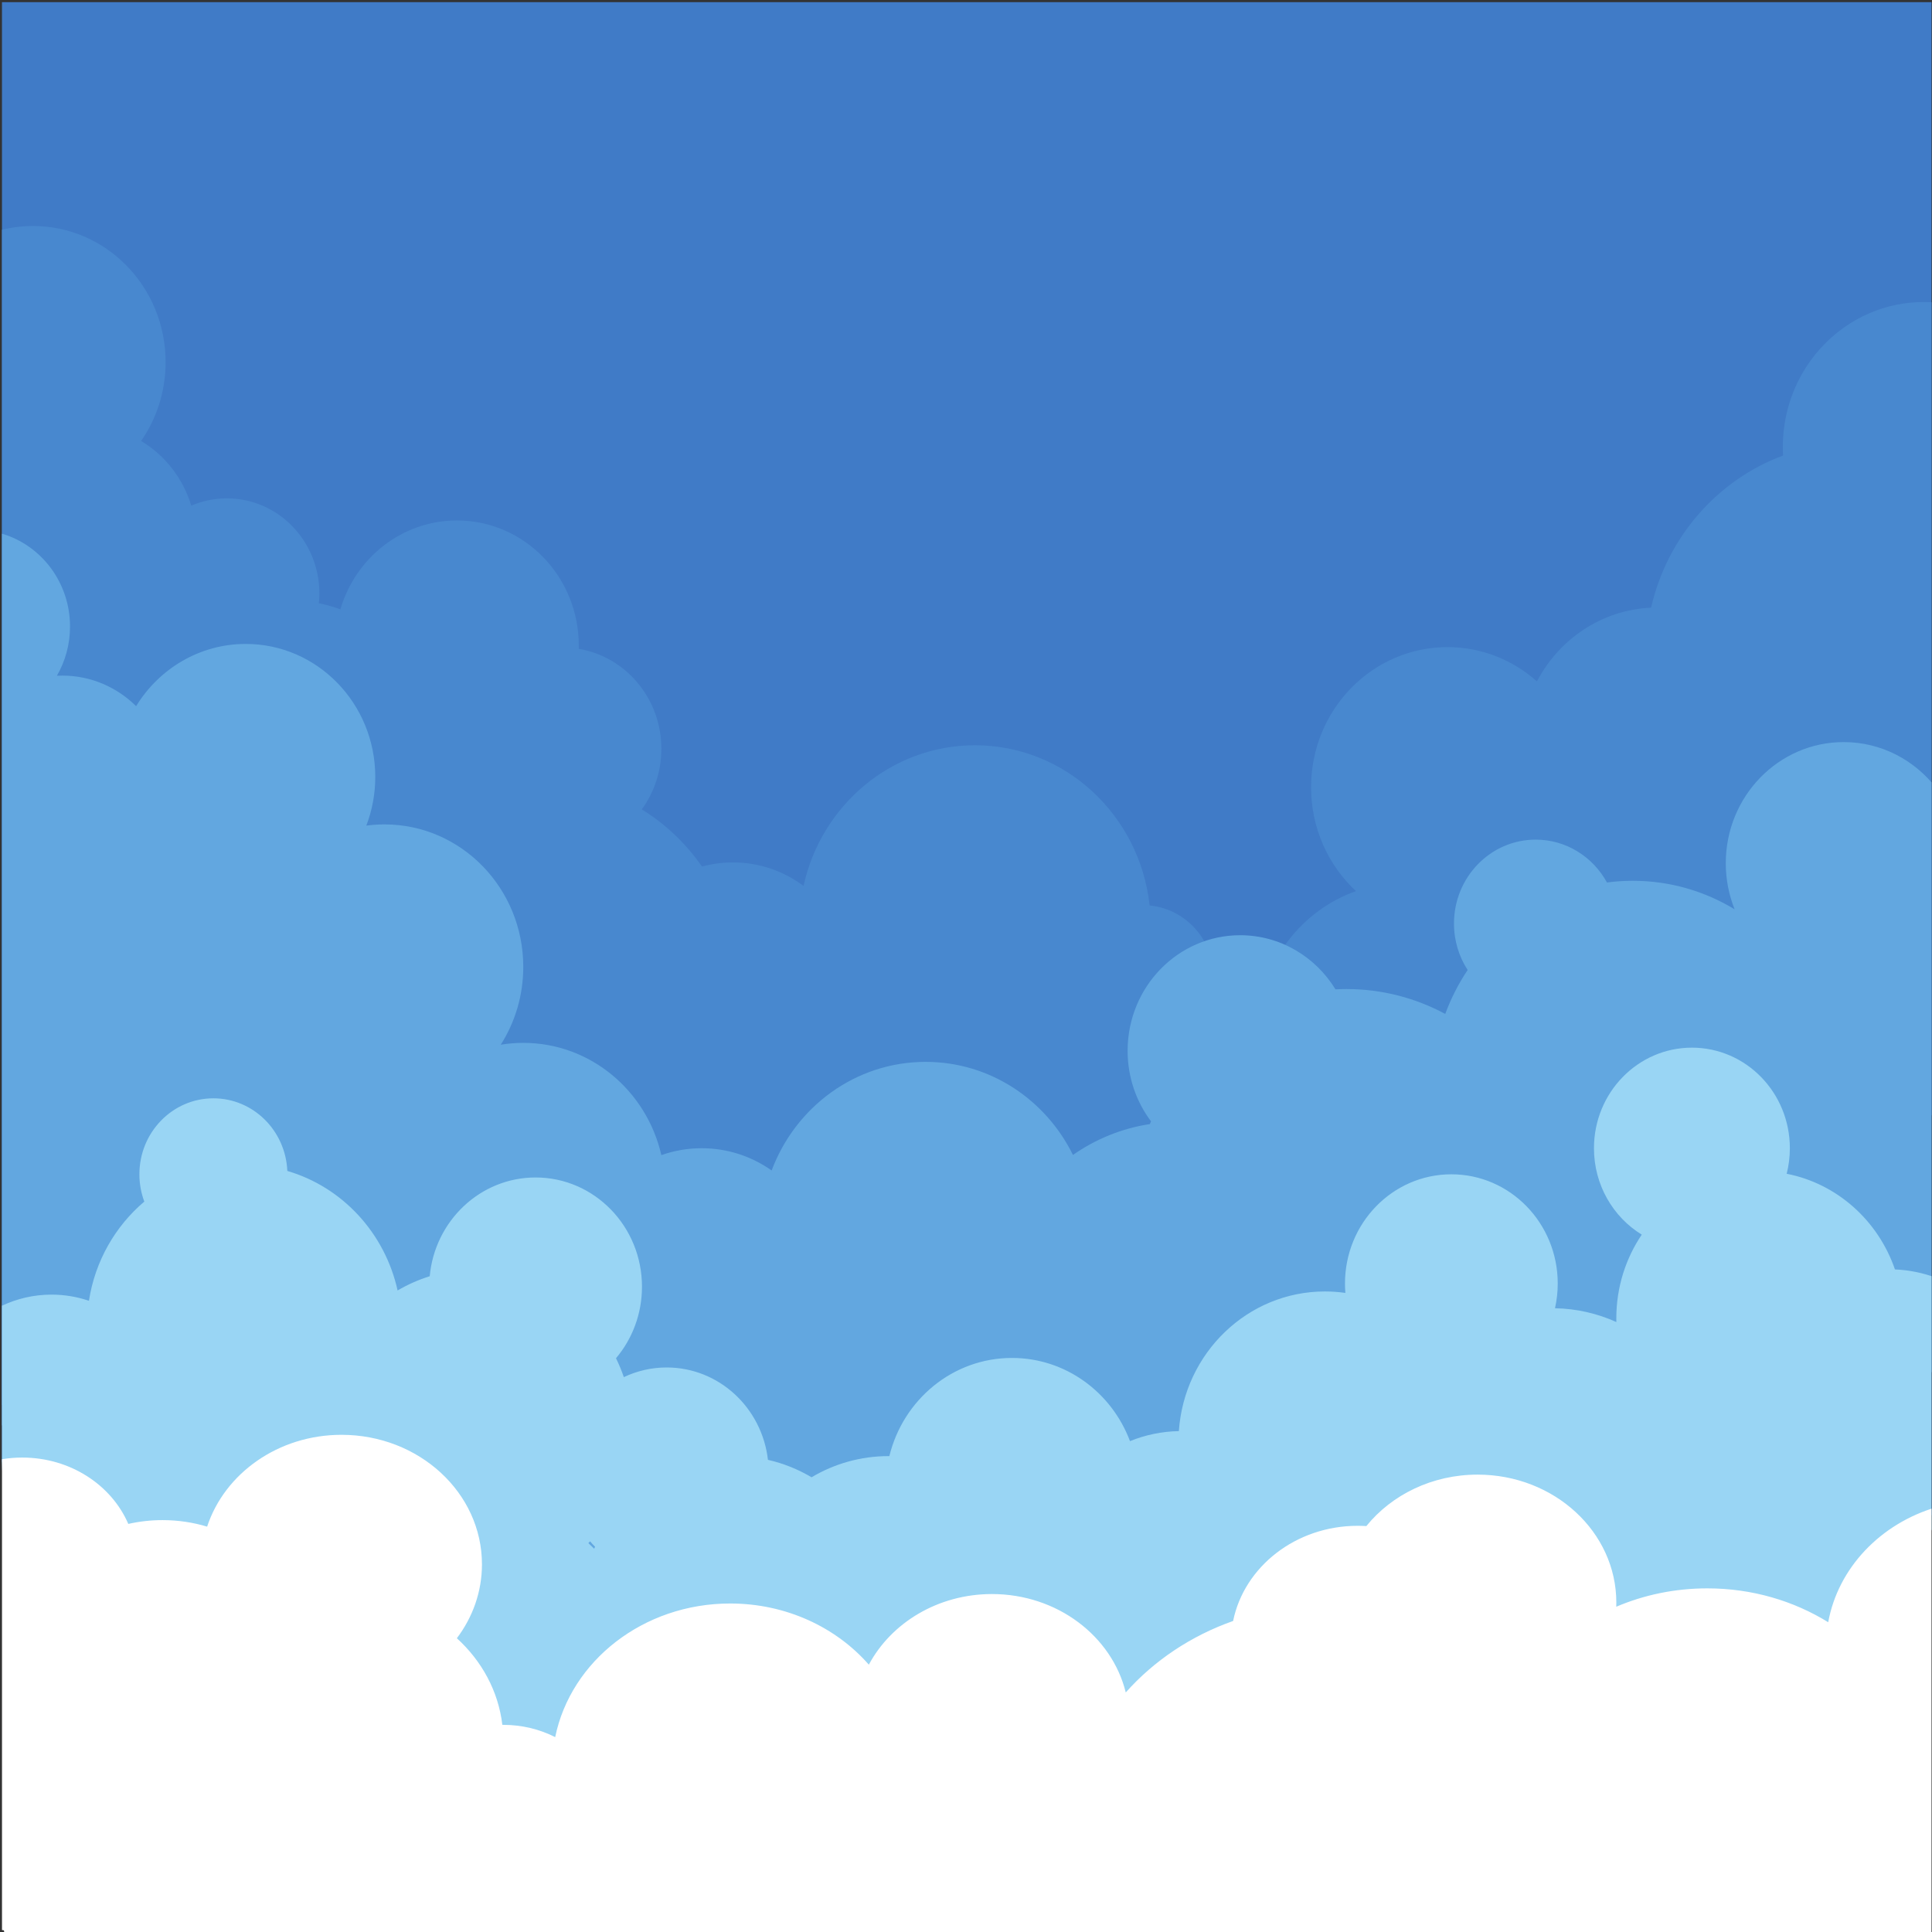
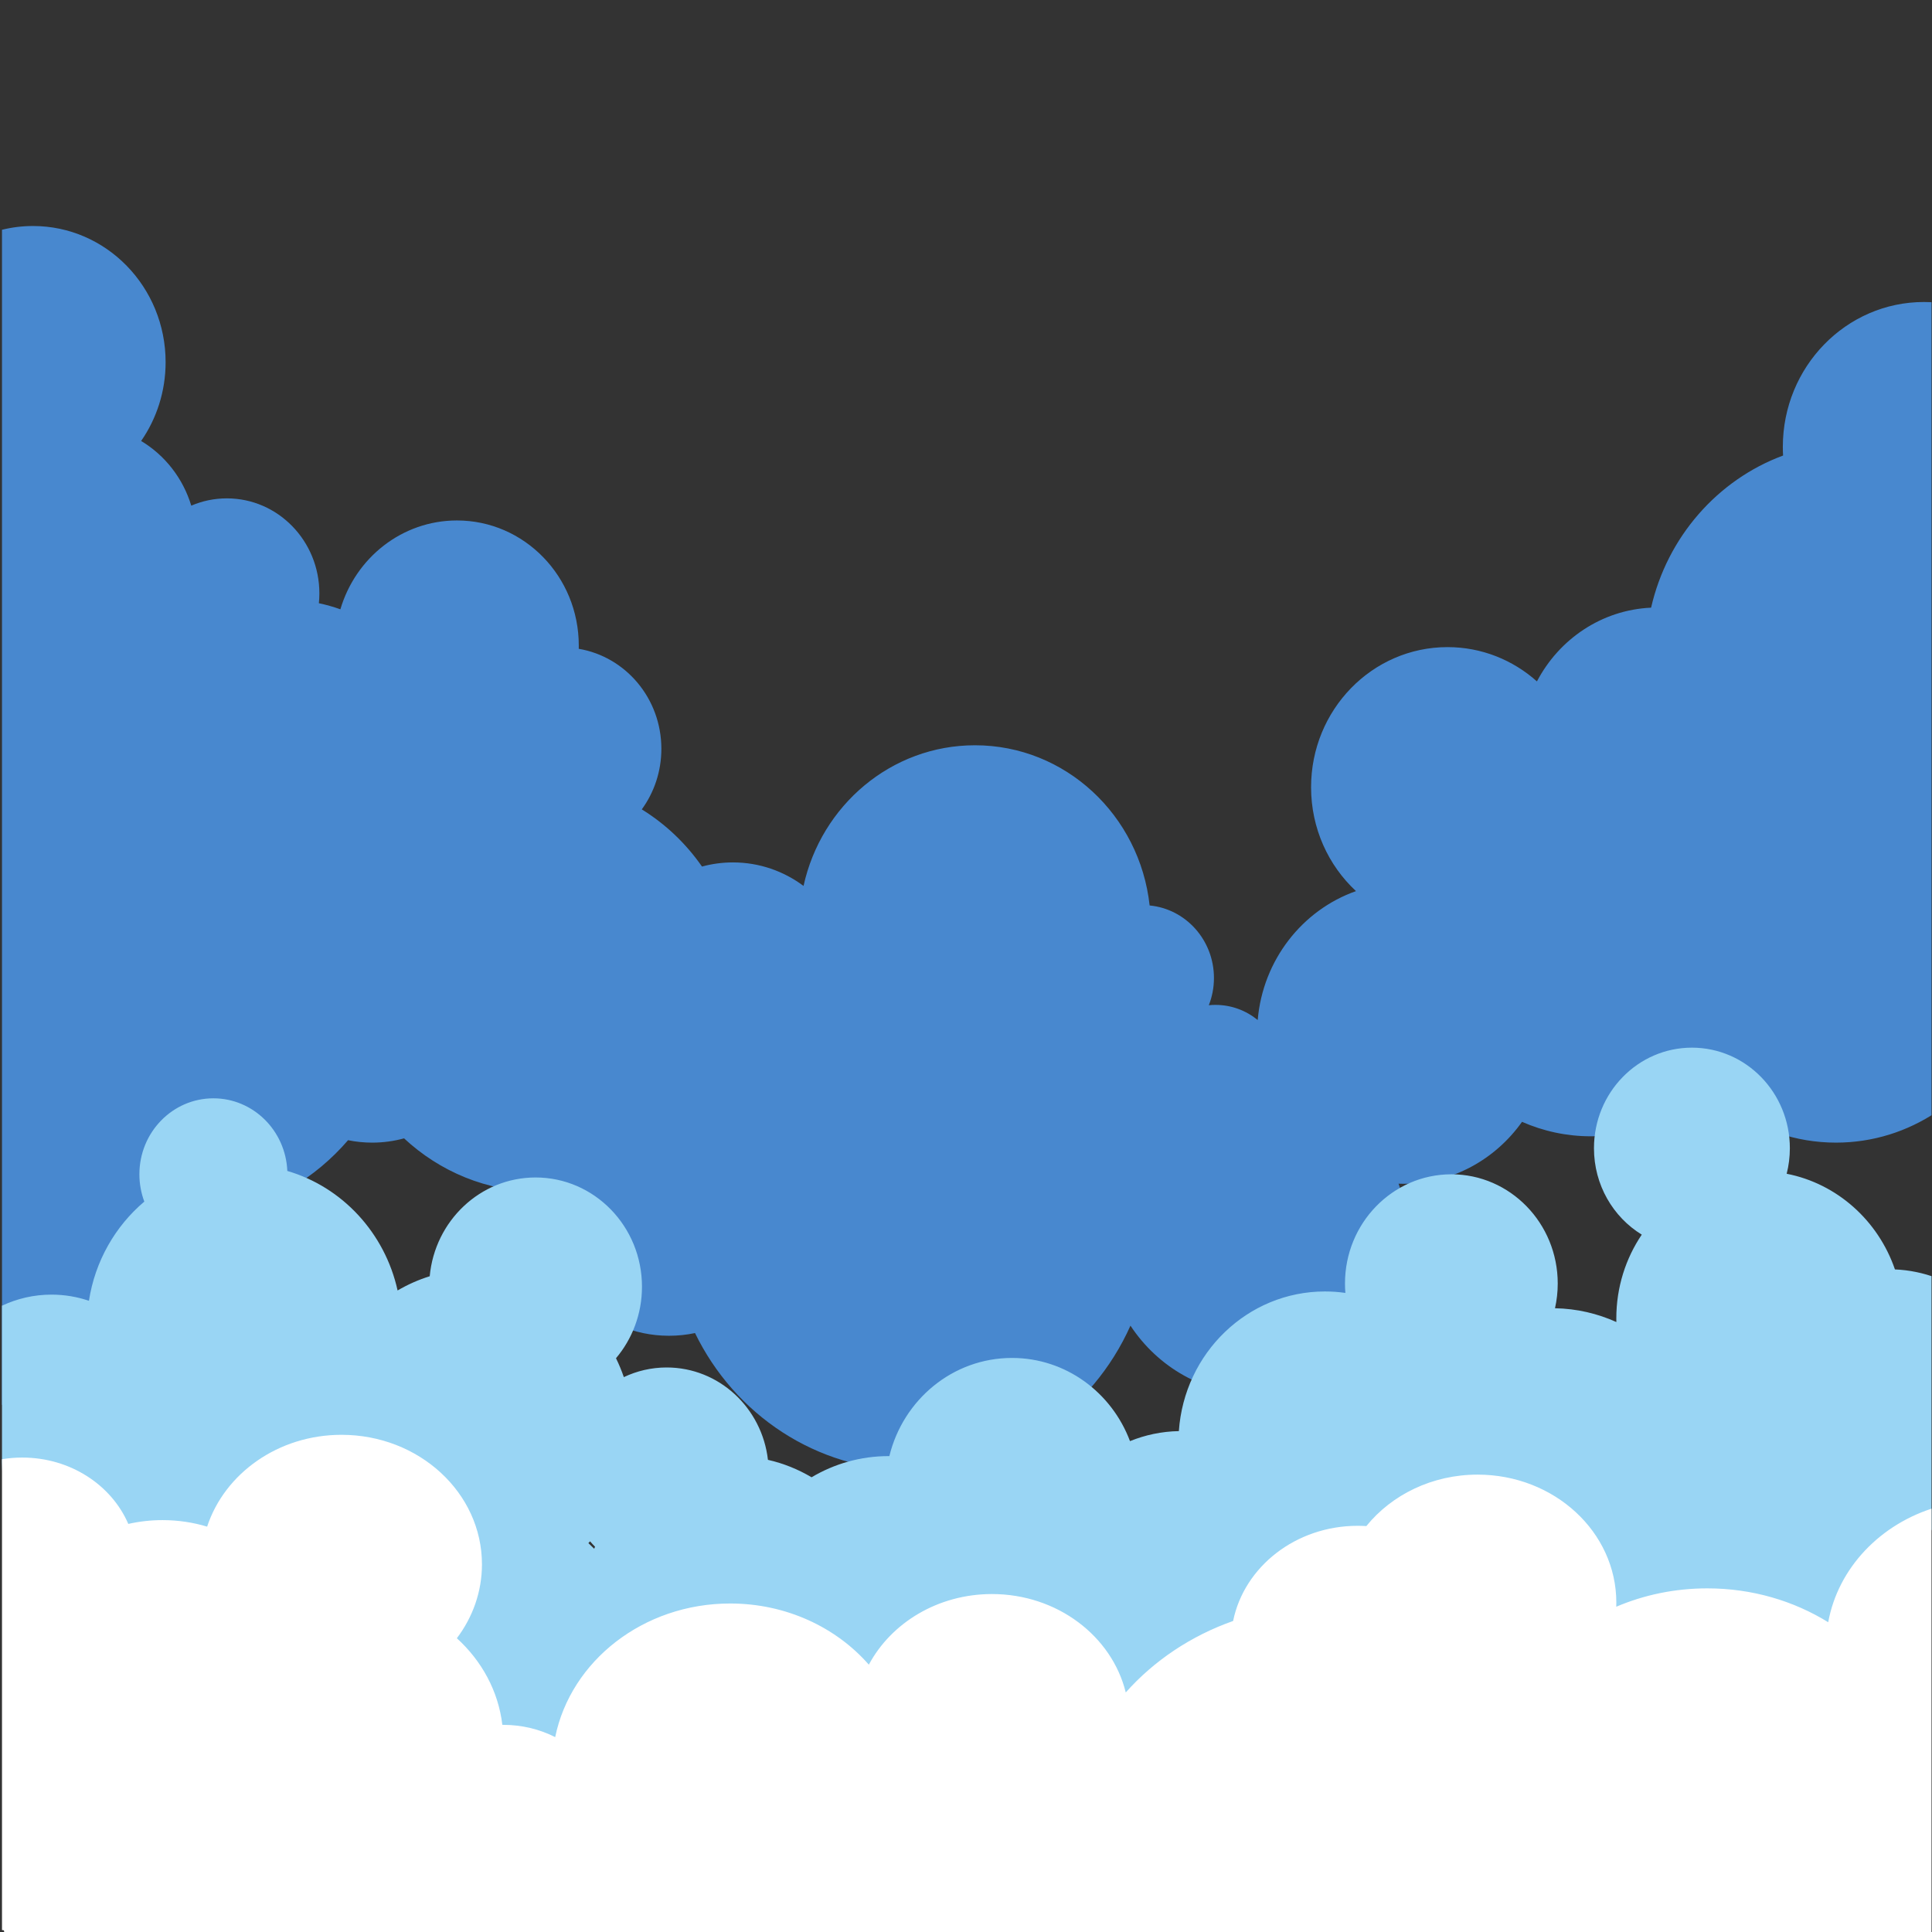
<svg xmlns="http://www.w3.org/2000/svg" version="1.1" viewBox="0 0 800 800">
  <rect x="0" y="0" width="800" height="800" fill="#333333" stroke="none" />
  <defs>
    <clipPath id="a">
-       <path d="m0 600h600v-600h-600z" />
+       <path d="m0 600h600v-600h-600" />
    </clipPath>
  </defs>
  <g transform="matrix(1.333 0 0 -1.333 0 800)">
    <g transform="translate(.611 599.48)">
-       <path d="m0 0v-453.48l599.39-16.549v470.03z" fill="#407bc7" />
-     </g>
+       </g>
    <g clip-path="url(#a)">
      <g transform="translate(601.48 506.16)">
        <path d="m0 0v-251.49c-8.965-5.984-19.658-9.462-31.148-9.462-12.578 0-24.204 4.171-33.647 11.231-4.393-1.847-9.201-2.868-14.242-2.868-0.937 0-1.865 0.035-2.784 0.106-7.6-4.148-16.266-6.501-25.471-6.501-7.595 0-14.827 1.603-21.392 4.492-8.271-11.662-21.67-19.243-36.795-19.243-0.521 0-1.036 0.01-1.552 0.028 1.929-5.29 2.988-11.017 2.988-16.997 0-26.752-21.121-48.439-47.172-48.439-16.274 0-30.625 8.463-39.103 21.338-11.832-26.519-37.905-44.941-68.17-44.941-29.382 0-54.809 17.361-67.095 42.639-2.614-0.551-5.32-0.84-8.093-0.84-22.084 0-39.988 18.385-39.988 41.061 0 1.247 0.057 2.478 0.164 3.697-0.214-2e-3 -0.428-5e-3 -0.642-5e-3 -16.099 0-30.77 6.275-41.82 16.571-3.16-0.864-6.478-1.329-9.902-1.329-2.567 0-5.074 0.261-7.499 0.756-10.125-11.78-23.969-20.107-39.648-23.042-8.567-31.642-35.249-55.538-67.854-59.165v365.02c3.094 0.762 6.323 1.168 9.644 1.168 22.745 0 41.185-18.934 41.185-42.292 0-9.125-2.816-17.575-7.602-24.485 7.369-4.421 12.997-11.566 15.573-20.092 3.404 1.459 7.139 2.265 11.057 2.265 15.869 0 28.734-13.21 28.734-29.506 0-1.036-0.052-2.058-0.154-3.066 2.286-0.482 4.517-1.115 6.685-1.889 4.7 15.969 19.136 27.597 36.22 27.597 20.893 0 37.832-17.394 37.832-38.85 0-0.341-4e-3 -0.681-0.013-1.02 14.558-2.442 25.669-15.416 25.669-31.057 0-7.058-2.261-13.573-6.083-18.822 7.361-4.542 13.731-10.602 18.701-17.759 3.068 0.838 6.291 1.286 9.617 1.286 8.193 0 15.77-2.711 21.927-7.305 5.485 25.012 27.245 43.695 53.259 43.695 28.08 0 51.203-21.768 54.251-49.766 11.205-1.061 19.979-10.739 19.979-22.524 0-2.992-0.567-5.848-1.594-8.462 0.68 0.068 1.373 0.103 2.073 0.103 4.957 0 9.513-1.758 13.112-4.699 1.601 18.661 13.883 34.171 30.53 40.042-8.567 7.964-13.95 19.473-13.95 32.275 0 24.036 18.976 43.521 42.382 43.521 10.627 0 20.34-4.016 27.778-10.65 6.872 13.124 20.107 22.209 35.465 22.901 5.008 21.953 20.628 39.711 40.997 47.261-0.05 0.884-0.079 1.775-0.079 2.671 0 24.865 19.631 45.021 43.844 45.021 1.288 0 2.562-0.061 3.826-0.173" fill="#4888cf" fill-rule="evenodd" />
      </g>
      <g transform="translate(601.48 355.32)">
-         <path d="m0 0v-179.42c-7.767-10.757-20.22-17.732-34.259-17.732-23.306 0-42.238 19.209-42.615 43.046-5.522-1.648-11.355-2.531-17.394-2.531-0.746 0-1.484 0.017-2.223 0.044 1.534-4.47 2.366-9.279 2.366-14.288 0-23.747-18.744-42.994-41.867-42.994-13.7 0-25.862 6.758-33.501 17.204-4.423-0.958-9.006-1.466-13.706-1.466-2.122 0-4.22 0.104-6.291 0.306-10.478-14.582-27.324-24.041-46.324-24.041-8.834 0-17.204 2.048-24.684 5.702-3.748-1.063-7.698-1.636-11.776-1.636-0.824 0-1.642 0.024-2.454 0.07 0.352-2.594 0.538-5.244 0.538-7.938 0-31.506-24.872-57.045-55.552-57.045-15.066 0-28.725 6.16-38.732 16.159-7.623-4.041-16.272-6.324-25.441-6.324-27.717 0-50.69 20.846-54.87 48.101-6.604-3.704-14.179-5.809-22.233-5.809-12.792 0-24.374 5.309-32.775 13.899-17.253-19.418-51.143-31.603-69.71-31.603-18.565 0-18.7 47.678-27.362 50.371v276.97c12.205-3.598 21.137-15.145 21.137-28.836 0-5.584-1.488-10.811-4.076-15.288 0.556 0.028 1.118 0.043 1.681 0.043 8.903 0 16.983-3.616 22.925-9.495 7.119 11.613 19.714 19.33 34.065 19.33 22.216 0 40.227-18.494 40.227-41.307 0-5.342-0.987-10.447-2.785-15.134 1.852 0.25 3.74 0.38 5.659 0.38 23.804 0 43.101-19.815 43.101-44.259 0-8.92-2.573-17.225-6.995-24.175 2.278 0.374 4.614 0.571 6.995 0.571 20.857 0 38.329-14.885 42.894-34.874 3.927 1.39 8.141 2.148 12.528 2.148 8.065 0 15.548-2.554 21.73-6.912 7.39 19.732 26.022 33.737 47.841 33.737 19.998 0 37.318-11.764 45.759-28.918 7.007 4.905 15.125 8.261 23.886 9.59 0.117 0.29 0.234 0.578 0.356 0.865-4.554 6.061-7.266 13.658-7.266 21.905 0 19.825 15.652 35.899 34.959 35.899 12.476 0 23.425-6.712 29.612-16.811 1.136 0.061 2.28 0.09 3.433 0.09 11.07 0 21.501-2.799 30.667-7.737 1.786 4.86 4.134 9.439 6.959 13.653-2.683 4.132-4.247 9.096-4.247 14.435 0 14.395 11.363 26.065 25.381 26.065 9.508 0 17.795-5.37 22.143-13.316 2.627 0.348 5.306 0.529 8.028 0.529 11.548 0 22.361-3.233 31.63-8.859-1.77 4.415-2.75 9.252-2.75 14.324 0 20.778 16.404 37.623 36.635 37.623 11.658 0 22.04-5.593 28.753-14.305" fill="#62a7e0" fill-rule="evenodd" />
-       </g>
+         </g>
      <g transform="translate(184.57 119.06)">
        <path d="m0 0c0.091 0.204 0.184 0.406 0.277 0.61-0.536 0.544-1.054 1.105-1.552 1.688-0.171-0.189-0.345-0.374-0.52-0.558 0.614-0.565 1.212-1.145 1.795-1.74m416.91 84.157v-73.802l-14.403-43.11c-2.468-7.392-14.684-4.857-22.782-4.857-3.338 0-6.609 0.298-9.792 0.864-7.978-12.932-22.037-21.518-38.048-21.518-12.689 0-24.15 5.395-32.331 14.068-6.476-19.078-24.145-32.771-44.932-32.771-21.12 0-39.023 14.134-45.234 33.697-7.409-6-16.762-9.583-26.931-9.583-1.235 0-2.459 0.054-3.669 0.157-6.618-12.678-19.644-21.303-34.633-21.303-10.778 0-20.54 4.46-27.637 11.679-7.286-4.598-15.861-7.252-25.042-7.252-8.722 0-16.9 2.395-23.944 6.58-7.044-4.185-15.221-6.58-23.945-6.58-13.361 0-25.444 5.623-34.13 14.683-7.53-16.504-23.851-27.938-42.774-27.938-17.284 0-32.396 9.539-40.623 23.766-6.498 2.555-12.294 6.57-17.007 11.65-8.703-7.021-19.676-11.211-31.605-11.211-3.186 0-6.304 0.301-9.329 0.874-10.225-16.027-47.509-37.622-47.92-26.618l-4.154 111.31v48.545c4.685 2.212 9.896 3.448 15.39 3.448 4.061 0 7.967-0.675 11.622-1.92 1.906 12.354 8.205 23.206 17.203 30.818-0.986 2.632-1.528 5.488-1.528 8.478 0 13.036 10.292 23.603 22.987 23.603 12.355 0 22.433-10.009 22.964-22.563 17.056-4.98 30.308-19.239 34.254-37.125 3.126 1.834 6.47 3.323 9.979 4.417 1.593 17.215 15.711 30.683 32.894 30.683 18.249 0 33.043-15.191 33.043-33.933 0-8.496-3.042-16.266-8.07-22.218 0.927-1.892 1.742-3.852 2.435-5.869 4.045 1.924 8.55 3 13.302 3 16.232 0 29.612-12.534 31.462-28.693 4.832-1.098 9.389-2.945 13.55-5.418 7.044 4.184 15.222 6.58 23.944 6.58l0.222-3e-3c4.274 17.518 19.707 30.493 38.09 30.493 16.717 0 30.99-10.725 36.659-25.839 4.713 1.915 9.829 3.009 15.179 3.113 1.668 24.243 21.347 43.379 45.379 43.379 2.156 0 4.274-0.156 6.348-0.455-0.079 0.961-0.121 1.932-0.121 2.914 0 18.742 14.794 33.934 33.045 33.934 18.248 0 33.043-15.192 33.043-33.934 0-2.638-0.296-5.207-0.852-7.673 6.773-0.126 13.214-1.644 19.064-4.285-0.011 0.379-0.014 0.759-0.014 1.14 0 9.665 2.923 18.626 7.904 26.009-8.891 5.454-14.846 15.432-14.846 26.843 0 17.253 13.622 31.242 30.426 31.242 16.802 0 30.424-13.989 30.424-31.242 0-2.741-0.342-5.398-0.988-7.931 15.67-3.063 28.432-14.561 33.632-29.717 4.496-0.192 8.807-1.098 12.84-2.609" fill="#99d5f4" fill-rule="evenodd" />
      </g>
      <g transform="translate(601.48 131.96)">
        <path d="m0 0v-131.96h-600.17c-0.034 0.176-0.07 0.354-0.102 0.529-0.198 0.026-0.392 0.058-0.589 0.086v146.25c2.042 0.339 4.145 0.514 6.291 0.514 14.951 0 27.738-8.537 32.944-20.613 3.409 0.771 6.97 1.182 10.637 1.182 4.835 0 9.49-0.713 13.85-2.027 5.437 16.509 22.069 28.525 41.748 28.525 24.094 0 43.625-18.013 43.625-40.232 0-8.534-2.884-16.446-7.799-22.959 7.721-7.021 12.897-16.419 14.129-26.907l0.283 2e-3c5.85 0 11.349-1.383 16.136-3.81 4.835 23.63 27.332 41.505 54.359 41.505 17.406 0 32.932-7.415 43.073-19.003 6.952 12.997 21.464 21.939 38.244 21.939 20.283 0 37.254-13.065 41.563-30.567 8.757 9.85 20.222 17.575 33.347 22.2 3.432 16.831 19.453 29.567 38.701 29.567 0.904 0 1.8-0.03 2.69-0.086 7.858 9.702 20.408 15.985 34.553 15.985 23.803 0 43.099-17.795 43.099-39.748 0-0.432-8e-3 -0.862-0.024-1.293 8.602 3.666 18.184 5.71 28.279 5.71 13.903 0 26.825-3.879 37.564-10.52 3.074 16.885 16.234 30.612 33.573 35.737" fill="#fff" fill-rule="evenodd" />
      </g>
    </g>
  </g>
</svg>